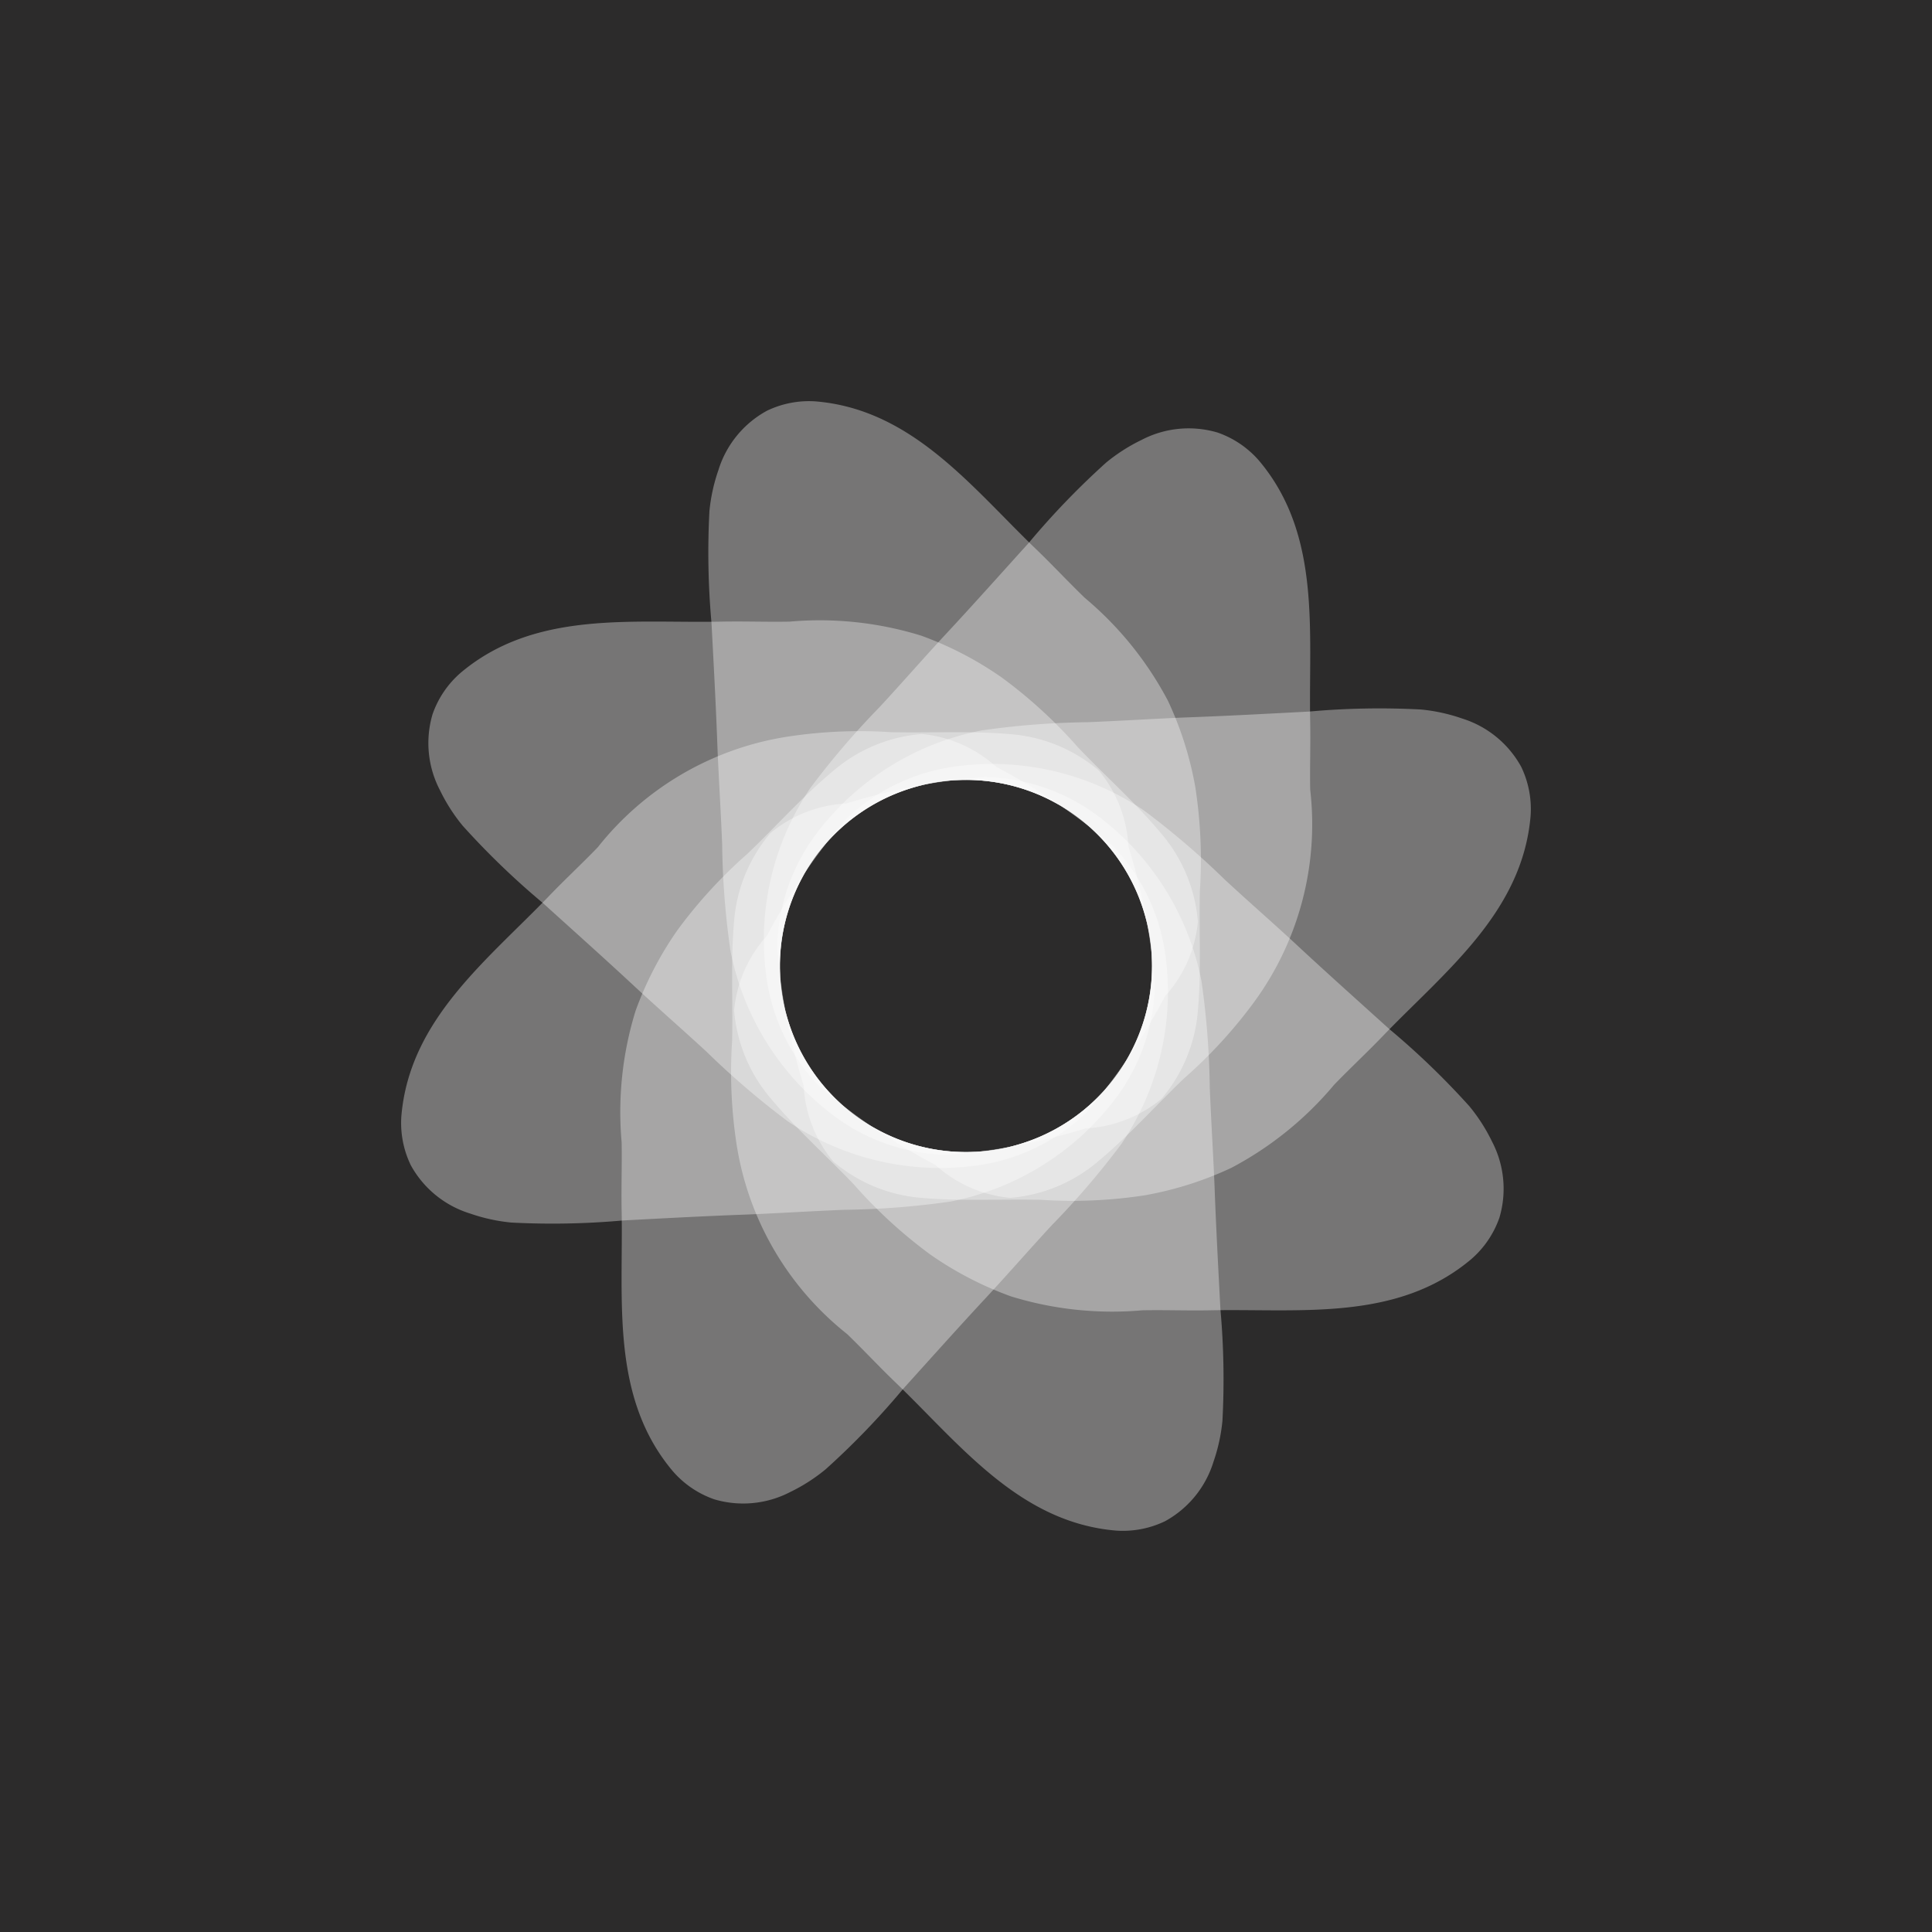
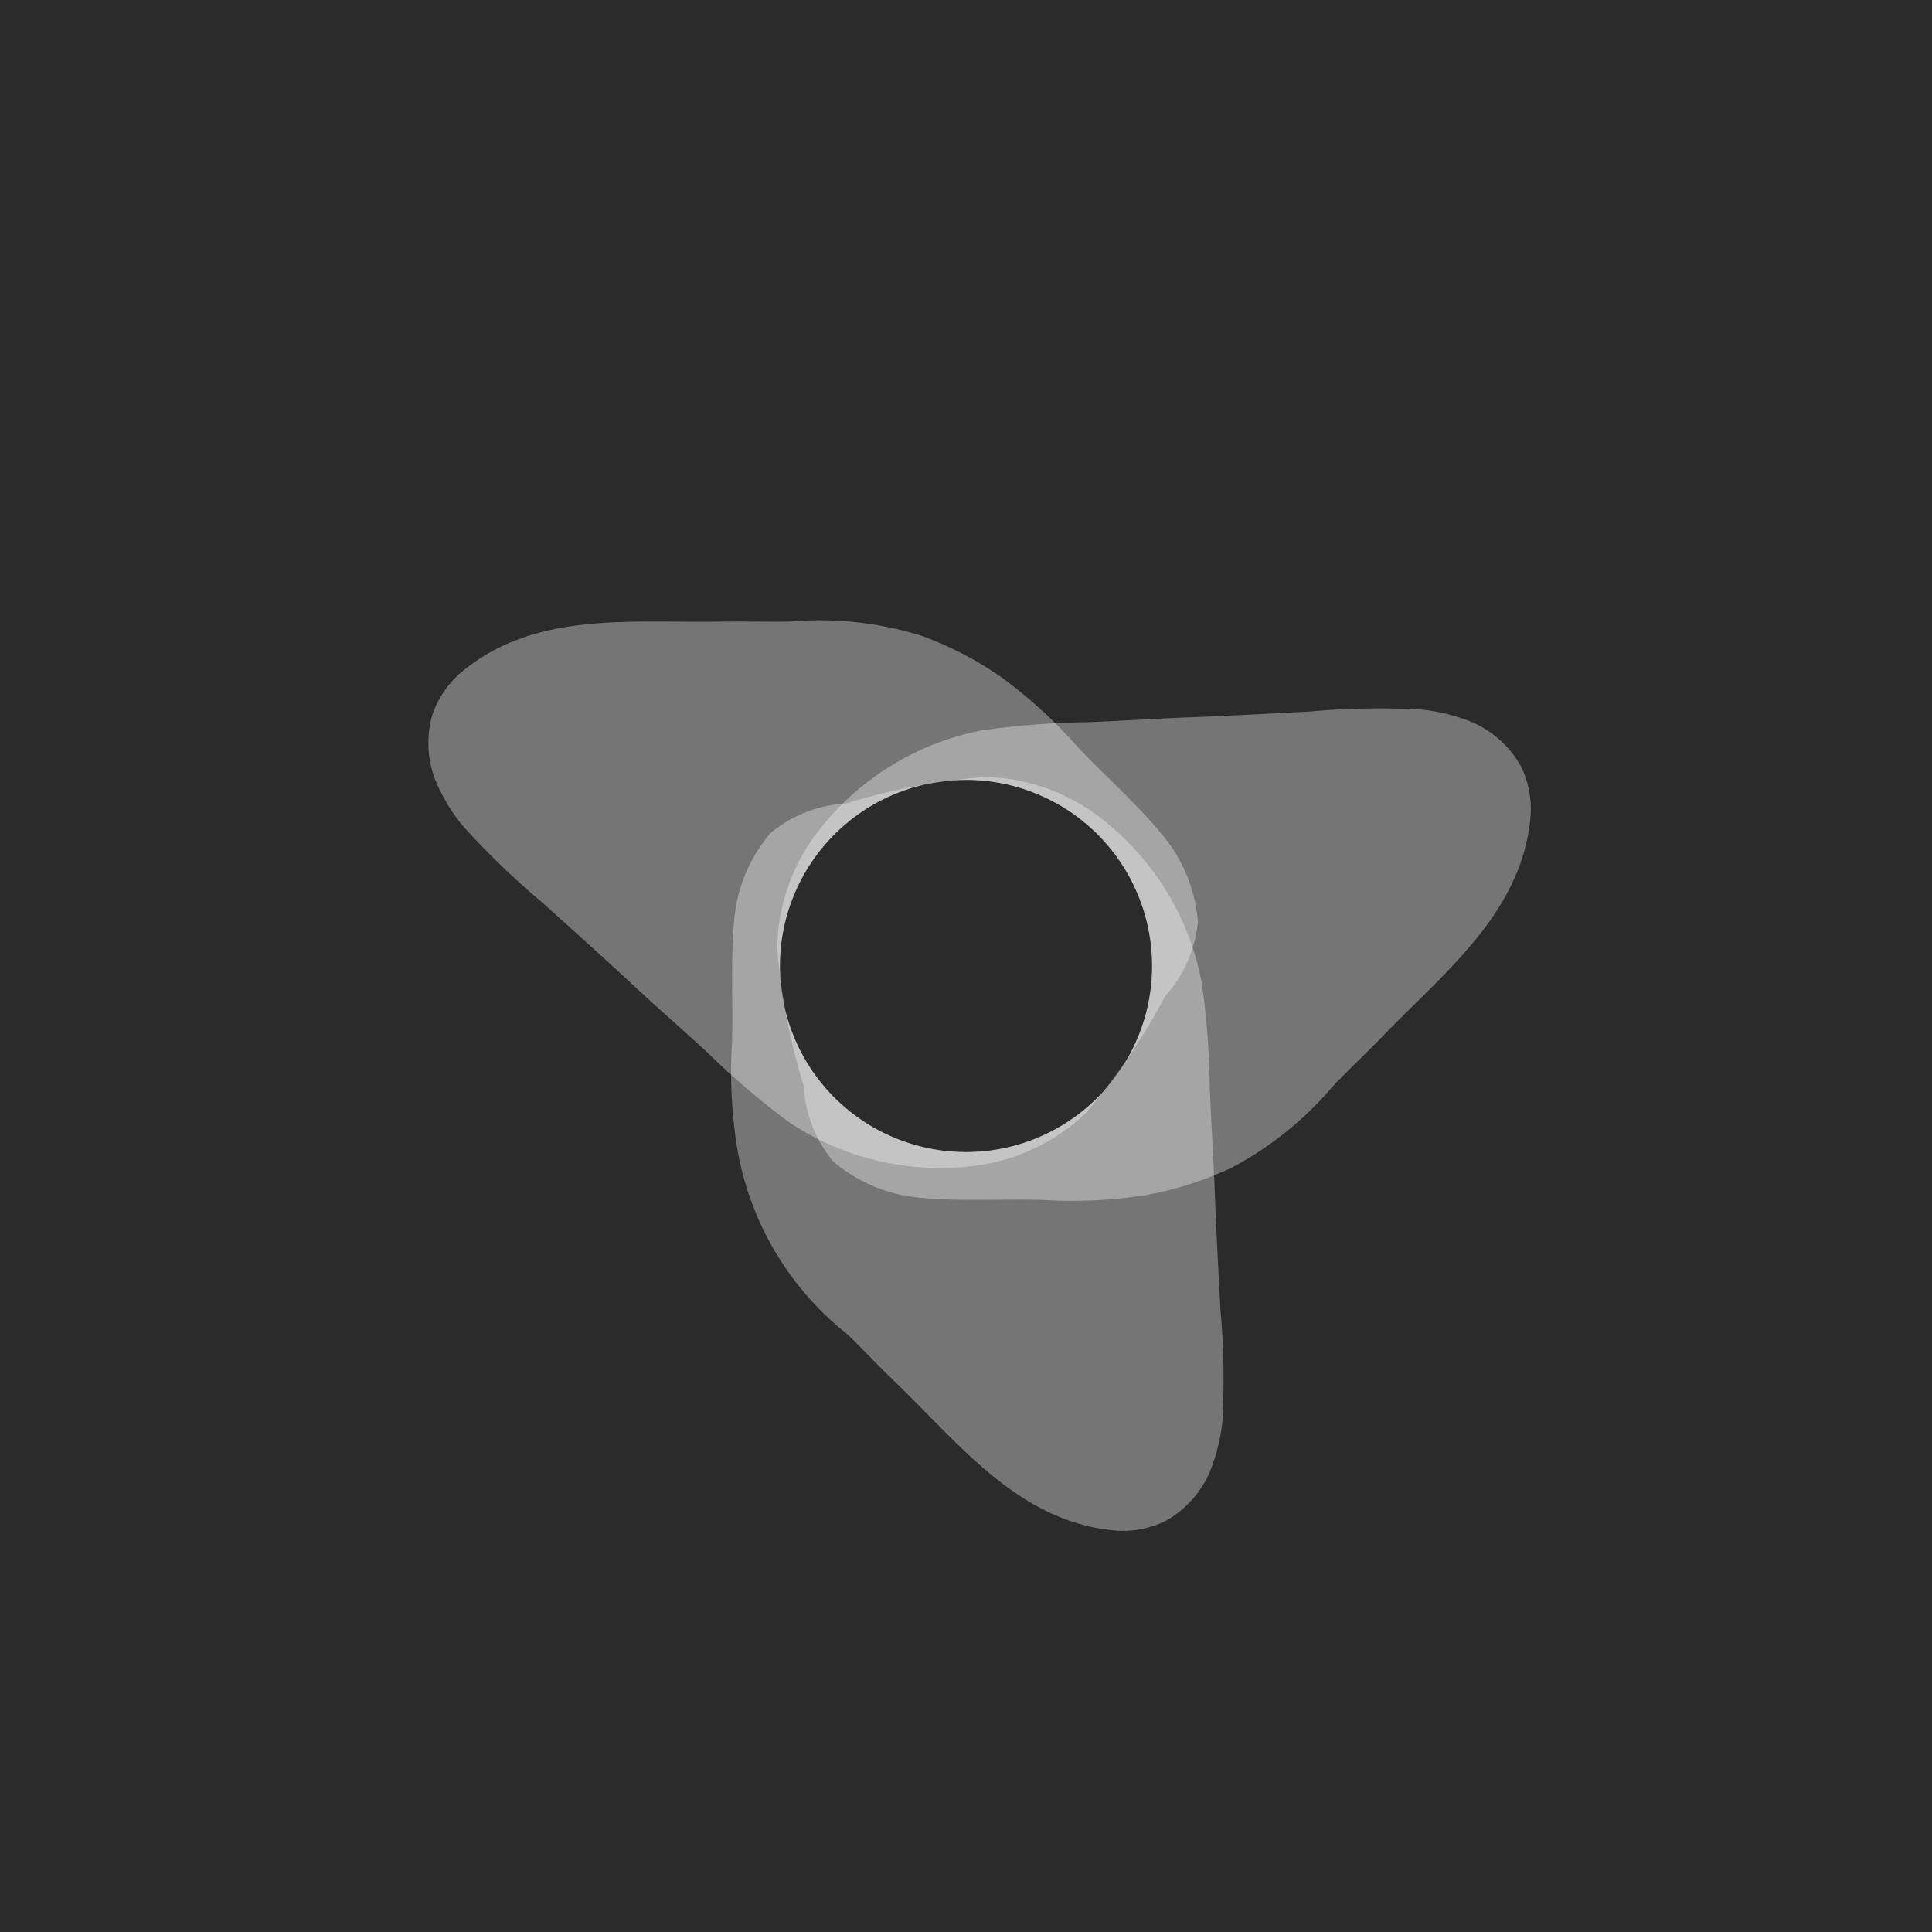
<svg xmlns="http://www.w3.org/2000/svg" width="56.123" height="56.123" viewBox="0 0 56.123 56.123">
  <defs>
    <style>.a{fill:#2c2b2b;}.b{fill:#fff;opacity:0.35;}</style>
  </defs>
  <g transform="translate(-1294.528 -6309.383)">
    <rect class="a" width="56.123" height="56.123" transform="translate(1294.528 6309.383)" />
    <g transform="translate(1306.18 6321.035)">
-       <path class="b" d="M1417.265,6378.245a2.813,2.813,0,0,1,1.421-.274c2.812.235,4.534,2.5,6.416,4.307.475.457.923.94,1.4,1.4a9.949,9.949,0,0,1,2.417,2.992,10.051,10.051,0,0,1,.794,2.506,13.89,13.89,0,0,1,.133,3.008c-.028,1.147.043,2.31-.056,3.454a4.512,4.512,0,0,1-1.058,2.591,3.76,3.76,0,0,1-2.2.86,18.5,18.5,0,0,1-4.025.77,5.688,5.688,0,0,1-3.381-1.2,7.9,7.9,0,0,1-2.919-4.743,23.5,23.5,0,0,1-.239-3.083c-.038-.957-.1-1.912-.139-2.868-.043-1.189-.108-2.376-.171-3.564a22.836,22.836,0,0,1-.06-3.241,5.15,5.15,0,0,1,.262-1.195A2.954,2.954,0,0,1,1417.265,6378.245Zm5.786,10.722a5.406,5.406,0,1,0,5.406,5.405A5.406,5.406,0,0,0,1423.051,6388.967Z" transform="translate(-1406.642 -6377.963)" />
-       <path class="b" d="M1438.3,6382.742a2.814,2.814,0,0,1,1.2.811c1.823,2.155,1.44,4.972,1.491,7.583.013.658-.012,1.317,0,1.975a8.746,8.746,0,0,1-1.618,6.159,13.845,13.845,0,0,1-2.033,2.221c-.831.792-1.6,1.664-2.482,2.4a4.515,4.515,0,0,1-2.58,1.083,3.754,3.754,0,0,1-2.166-.95,18.564,18.564,0,0,1-3.391-2.3,5.688,5.688,0,0,1-1.538-3.241,7.9,7.9,0,0,1,1.29-5.418,23.484,23.484,0,0,1,2.011-2.349c.649-.7,1.278-1.425,1.93-2.126.81-.87,1.6-1.757,2.4-2.641a22.993,22.993,0,0,1,2.249-2.334,5.127,5.127,0,0,1,1.03-.659A2.957,2.957,0,0,1,1438.3,6382.742Zm-7.312,10.089a5.406,5.406,0,1,0,5.406,5.406A5.406,5.406,0,0,0,1430.992,6392.831Z" transform="translate(-1414.583 -6381.829)" />
      <path class="b" d="M1449.015,6432.12a2.824,2.824,0,0,1,.274,1.421c-.235,2.813-2.5,4.535-4.307,6.416-.457.475-.94.923-1.4,1.4a9.954,9.954,0,0,1-2.992,2.417,10.072,10.072,0,0,1-2.506.794,13.862,13.862,0,0,1-3.008.132c-1.148-.027-2.31.044-3.454-.055a4.511,4.511,0,0,1-2.59-1.058,3.754,3.754,0,0,1-.86-2.2,18.551,18.551,0,0,1-.77-4.025,5.69,5.69,0,0,1,1.2-3.38,7.9,7.9,0,0,1,4.743-2.918,23.592,23.592,0,0,1,3.083-.239c.957-.038,1.911-.1,2.867-.139,1.189-.043,2.376-.108,3.564-.17a22.715,22.715,0,0,1,3.24-.06,5.12,5.12,0,0,1,1.2.262A2.963,2.963,0,0,1,1449.015,6432.12Zm-16.128.381a5.406,5.406,0,1,0,5.406,5.406A5.406,5.406,0,0,0,1432.887,6432.5Z" transform="translate(-1416.478 -6421.498)" />
-       <path class="b" d="M1442.249,6453.157a2.827,2.827,0,0,1-.812,1.2c-2.155,1.823-4.972,1.44-7.582,1.491-.659.013-1.318-.013-1.976,0a9.962,9.962,0,0,1-3.824-.406,10.08,10.08,0,0,1-2.334-1.211,13.894,13.894,0,0,1-2.22-2.034c-.792-.83-1.664-1.6-2.4-2.481a4.51,4.51,0,0,1-1.084-2.579,3.757,3.757,0,0,1,.951-2.167,18.5,18.5,0,0,1,2.3-3.391,5.692,5.692,0,0,1,3.242-1.539,7.9,7.9,0,0,1,5.417,1.291,23.445,23.445,0,0,1,2.349,2.011c.7.649,1.426,1.278,2.126,1.93.871.81,1.757,1.6,2.641,2.4a22.754,22.754,0,0,1,2.333,2.248,5.123,5.123,0,0,1,.66,1.03A2.958,2.958,0,0,1,1442.249,6453.157Zm-15.5-12.717a5.406,5.406,0,1,0,5.406,5.406A5.405,5.405,0,0,0,1426.753,6440.44Z" transform="translate(-1410.344 -6429.437)" />
      <path class="b" d="M1432.2,6463.869a2.825,2.825,0,0,1-1.421.274c-2.813-.235-4.534-2.5-6.416-4.309-.475-.456-.923-.939-1.4-1.4a8.746,8.746,0,0,1-3.21-5.5,13.841,13.841,0,0,1-.132-3.008c.027-1.147-.043-2.31.055-3.454a4.513,4.513,0,0,1,1.058-2.591,3.756,3.756,0,0,1,2.2-.86,18.494,18.494,0,0,1,4.025-.77,5.682,5.682,0,0,1,3.38,1.2,7.9,7.9,0,0,1,2.919,4.743,23.616,23.616,0,0,1,.239,3.083c.038.957.1,1.911.139,2.868.043,1.188.108,2.377.17,3.564a22.854,22.854,0,0,1,.059,3.241,5.118,5.118,0,0,1-.261,1.195A2.96,2.96,0,0,1,1432.2,6463.869Zm-5.787-21.534a5.406,5.406,0,1,0,5.406,5.406A5.406,5.406,0,0,0,1426.415,6442.335Z" transform="translate(-1410.006 -6431.332)" />
-       <path class="b" d="M1403.44,6457.1a2.818,2.818,0,0,1-1.2-.812c-1.822-2.155-1.44-4.973-1.491-7.582-.013-.659.012-1.317,0-1.976a9.943,9.943,0,0,1,.406-3.824,10.075,10.075,0,0,1,1.211-2.334,13.9,13.9,0,0,1,2.033-2.22c.831-.792,1.6-1.664,2.482-2.4a4.516,4.516,0,0,1,2.58-1.084,3.756,3.756,0,0,1,2.166.95,18.524,18.524,0,0,1,3.391,2.3,5.687,5.687,0,0,1,1.538,3.243,7.9,7.9,0,0,1-1.29,5.417,23.538,23.538,0,0,1-2.011,2.349c-.649.7-1.278,1.425-1.93,2.126-.81.871-1.6,1.757-2.4,2.641a22.757,22.757,0,0,1-2.249,2.333,5.1,5.1,0,0,1-1.03.661A2.96,2.96,0,0,1,1403.44,6457.1Zm7.312-20.9a5.406,5.406,0,1,0,5.406,5.406A5.406,5.406,0,0,0,1410.752,6436.2Z" transform="translate(-1394.343 -6425.198)" />
-       <path class="b" d="M1363.391,6447.055a2.818,2.818,0,0,1-.274-1.422c.235-2.812,2.5-4.533,4.307-6.415.457-.475.94-.923,1.4-1.4a8.734,8.734,0,0,1,5.5-3.21,13.862,13.862,0,0,1,3.008-.132c1.148.027,2.31-.043,3.454.056a4.511,4.511,0,0,1,2.591,1.057,3.75,3.75,0,0,1,.86,2.2,18.48,18.48,0,0,1,.77,4.025,5.683,5.683,0,0,1-1.2,3.38,7.9,7.9,0,0,1-4.743,2.918,23.578,23.578,0,0,1-3.083.239c-.957.038-1.912.1-2.868.139-1.189.043-2.377.108-3.564.171a22.938,22.938,0,0,1-3.24.06,5.139,5.139,0,0,1-1.195-.262A2.958,2.958,0,0,1,1363.391,6447.055Zm16.128-11.193a5.406,5.406,0,1,0,5.406,5.406A5.406,5.406,0,0,0,1379.519,6435.862Z" transform="translate(-1363.11 -6424.859)" />
      <path class="b" d="M1367.887,6418.294a2.818,2.818,0,0,1,.811-1.2c2.155-1.822,4.972-1.44,7.582-1.491.658-.013,1.318.012,1.977,0a9.956,9.956,0,0,1,3.824.407,10.065,10.065,0,0,1,2.334,1.211,13.834,13.834,0,0,1,2.221,2.033c.792.832,1.664,1.6,2.4,2.482a4.512,4.512,0,0,1,1.084,2.58,3.752,3.752,0,0,1-.951,2.166,18.476,18.476,0,0,1-2.3,3.391,5.685,5.685,0,0,1-3.241,1.538,7.9,7.9,0,0,1-5.418-1.29,23.485,23.485,0,0,1-2.349-2.011c-.7-.648-1.425-1.277-2.126-1.93-.871-.81-1.756-1.6-2.64-2.4a22.884,22.884,0,0,1-2.333-2.249,5.111,5.111,0,0,1-.659-1.03A2.954,2.954,0,0,1,1367.887,6418.294Zm15.5,1.906a5.406,5.406,0,1,0,5.406,5.406A5.405,5.405,0,0,0,1383.382,6420.2Z" transform="translate(-1366.974 -6409.197)" />
    </g>
  </g>
</svg>